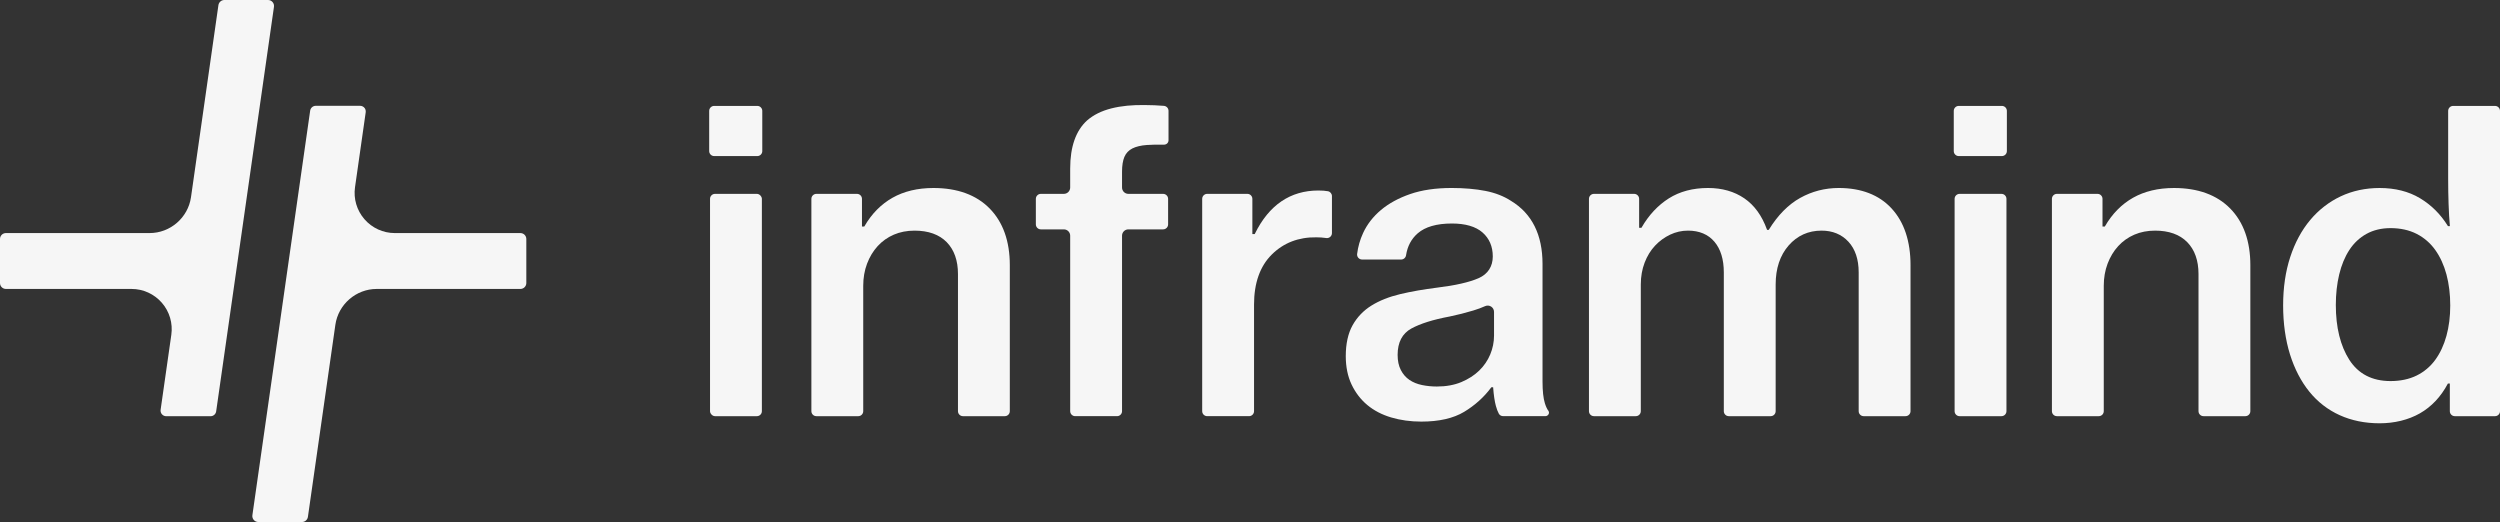
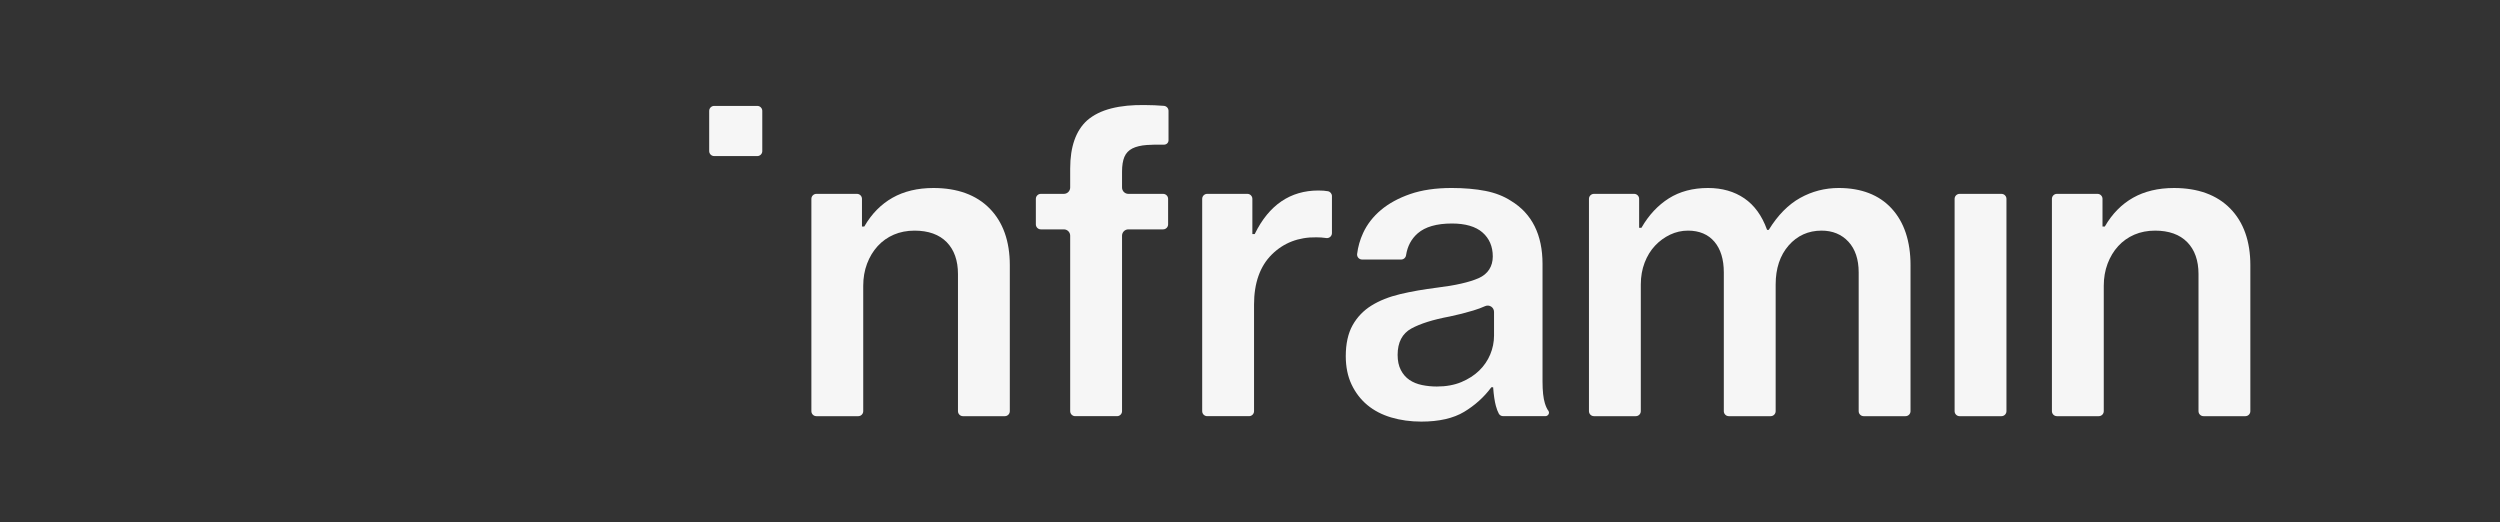
<svg xmlns="http://www.w3.org/2000/svg" id="uuid-6e030888-311a-4d8b-b6ab-74bdae812def" data-name="Ebene 2" viewBox="0 0 2324.95 485.46">
  <rect x="0" y="0" width="2324.95" height="485.46" fill="#333333" stroke="none" />
  <g id="uuid-e531670b-e3a2-41bd-a19b-6c1d69be5186" data-name="Ebene 1">
    <g>
-       <rect x="660.31" y="180.29" width="48.22" height="206.74" rx="4.64" ry="4.64" style="fill: #f6f6f6;" />
      <path d="M708.91,103.13v37.38c0,2.56-2.08,4.64-4.63,4.64h-40.11c-2.56,0-4.64-2.08-4.64-4.64v-37.38c0-2.56,2.08-4.64,4.64-4.64h40.11c2.55,0,4.63,2.08,4.63,4.64Z" style="fill: #f6f6f6;" />
      <path d="M939.1,246.65v135.74c0,2.56-2.08,4.64-4.64,4.64h-38.93c-2.56,0-4.64-2.08-4.64-4.64v-127.56c0-12.57-3.54-22.54-10.5-29.65-6.98-7.1-17.02-10.7-29.86-10.7-7.06,0-13.57,1.26-19.33,3.75-5.78,2.5-10.83,6.09-15.01,10.67-4.19,4.58-7.51,10.09-9.87,16.37-2.35,6.27-3.54,13.16-3.54,20.47v116.65c0,2.56-2.08,4.64-4.64,4.64h-38.94c-2.56,0-4.64-2.08-4.64-4.64v-197.46c0-2.56,2.08-4.64,4.64-4.64h37.77c2.56,0,4.64,2.08,4.64,4.64v25.74h2.15l.19-.32c6.65-11.53,15.42-20.42,26.05-26.44,10.64-6.02,23.44-9.08,38.06-9.08,22.31,0,39.91,6.43,52.33,19.1s18.71,30.41,18.71,52.72Z" style="fill: #f6f6f6;" />
      <path d="M1043.47,159.8v14.6c0,3.25,2.64,5.89,5.89,5.89h32.32c2.55,0,4.64,2.08,4.64,4.64v23.74c0,2.56-2.09,4.64-4.64,4.64h-32.32c-3.25,0-5.89,2.64-5.89,5.89v163.19c0,2.56-2.08,4.64-4.64,4.64h-38.94c-2.55,0-4.64-2.08-4.64-4.64v-163.19c0-3.25-2.64-5.89-5.88-5.89h-21.42c-2.55,0-4.63-2.08-4.63-4.64v-23.74c0-2.56,2.08-4.64,4.63-4.64h21.42c3.24,0,5.88-2.64,5.88-5.89v-17.72c0-20.23,5.31-35.28,15.76-44.71,5.87-5.1,13.45-8.86,22.53-11.16,9.1-2.31,19.72-3.35,31.59-3.1,5.5,0,11.32.25,17.3.73,2.4.2,4.27,2.23,4.27,4.63v27.36c0,1.11-.43,2.14-1.21,2.91-.8.78-1.89,1.2-3,1.18-6.19-.1-11.52,0-15.85.31-5.51.39-10.04,1.47-13.48,3.18-3.5,1.75-6.02,4.42-7.5,7.91-1.45,3.44-2.19,8.1-2.19,13.88Z" style="fill: #f6f6f6;" />
      <path d="M1238.68,182.4v34.4c0,1.34-.59,2.62-1.61,3.5-1.03.89-2.38,1.28-3.72,1.08l-.27-.04c-2.83-.42-5.84-.63-8.96-.63-16.49-.25-30.36,5.11-41.34,15.96s-16.55,26.53-16.55,46.6v99.12c0,2.56-2.08,4.64-4.64,4.64h-38.94c-2.55,0-4.64-2.08-4.64-4.64v-197.46c0-2.56,2.09-4.64,4.64-4.64h37.39c2.55,0,4.63,2.08,4.63,4.64v32.75h2.19l.17-.35c13.07-26.65,32.93-40.16,59.03-40.16,3.5,0,6.5.23,8.91.68,2.15.41,3.71,2.32,3.71,4.55Z" style="fill: #f6f6f6;" />
      <path d="M1440.54,381.79l-.52.36c-1.29-1.76-2.41-4.17-3.33-7.17-1.44-4.7-2.17-11.45-2.17-20.04v-109.45c.01-27.16-9.85-46.9-29.29-58.67-6.68-4.36-14.66-7.48-23.76-9.27-9.15-1.8-19.79-2.72-31.62-2.72-14.65,0-27.55,1.89-38.35,5.62-10.79,3.72-19.96,8.73-27.27,14.88-7.3,6.15-12.88,13.35-16.58,21.4-2.89,6.27-4.75,12.82-5.55,19.47-.16,1.29.26,2.6,1.13,3.59.88.99,2.16,1.57,3.49,1.57h36.31c2.31,0,4.23-1.68,4.58-3.99,1.27-8.38,4.93-15.24,10.87-20.4,6.96-6.04,17.65-9.11,31.76-9.11,12.56,0,22.13,2.8,28.46,8.33,6.34,5.55,9.56,13.05,9.56,22.29s-4.45,16.39-13.23,20.24c-8.58,3.77-21.62,6.74-38.74,8.81-12.37,1.55-23.88,3.57-34.2,6.02-10.29,2.45-19.27,6.03-26.69,10.64-7.4,4.59-13.29,10.74-17.51,18.27-4.21,7.54-6.35,17.2-6.35,28.72,0,10,1.82,18.88,5.4,26.41,3.57,7.54,8.5,13.96,14.63,19.07,6.14,5.12,13.6,9.01,22.18,11.56,8.61,2.57,18.05,3.87,28.06,3.87,16.42,0,29.81-3.05,39.79-9.06,10-6.02,18.46-13.64,25.14-22.62l.19-.26h1.67l.04.58c.52,6.93,1.36,12.59,2.52,16.83.76,2.8,1.67,5.2,2.71,7.14.77,1.44,2.32,2.33,4.03,2.33h39.27c1.23,0,2.37-.68,2.97-1.77.55-.99.53-2.09-.06-3.02l.46-.45ZM1389.42,312.09c0,6.03-1.19,11.94-3.55,17.58-2.35,5.62-5.81,10.67-10.27,15-4.45,4.32-10.02,7.9-16.55,10.65-6.54,2.74-14.22,4.14-22.83,4.14-4.72,0-9.35-.47-13.76-1.38-4.48-.92-8.42-2.52-11.72-4.77-3.31-2.25-6-5.34-7.99-9.19-1.99-3.83-2.99-8.58-2.99-14.11,0-11.62,4.3-19.86,12.79-24.5,8.33-4.56,20.31-8.31,35.63-11.17,7.49-1.55,14.94-3.45,22.13-5.63,3.93-1.19,7.56-2.54,10.81-4,1.83-.83,3.93-.67,5.61.41,1.69,1.09,2.69,2.94,2.69,4.95v22.02Z" style="fill: #f6f6f6;" />
      <path d="M1776.75,246.66v135.73c0,2.56-2.08,4.64-4.64,4.64h-38.94c-2.56,0-4.64-2.08-4.64-4.64v-129.11c0-12.05-3.2-21.63-9.51-28.47-6.33-6.85-14.74-10.33-25-10.33-12.33,0-22.65,4.66-30.66,13.85-7.98,9.16-12.03,21.36-12.03,36.24v117.82c0,2.56-2.08,4.64-4.64,4.64h-38.94c-2.55,0-4.64-2.08-4.64-4.64v-129.11c0-12.04-2.93-21.61-8.71-28.45-5.82-6.87-14.1-10.35-24.63-10.35-5.78,0-11.37,1.27-16.62,3.76-5.25,2.5-9.97,5.95-14.02,10.27-4.05,4.31-7.31,9.62-9.67,15.78-2.35,6.15-3.55,12.97-3.55,20.28v117.82c0,2.56-2.08,4.64-4.64,4.64h-38.94c-2.55,0-4.63-2.08-4.63-4.64v-197.46c0-2.56,2.08-4.64,4.64-4.64h37.38c2.55,0,4.64,2.08,4.64,4.64v26.91h2.15l.18-.32c6.67-11.54,15.18-20.64,25.31-27.05,10.11-6.39,22.38-9.64,36.47-9.64,13.04,0,24.39,3.24,33.73,9.63,9.32,6.39,16.38,16.12,20.99,28.91l.15.41h1.57l.18-.29c8.21-13.35,17.97-23.24,28.98-29.39,11.02-6.15,23.1-9.27,35.92-9.27,21.01.01,37.56,6.42,49.2,19.08,11.65,12.68,17.56,30.43,17.56,52.75Z" style="fill: #f6f6f6;" />
-       <path d="M1866.35,103.13v37.38c0,2.56-2.08,4.64-4.64,4.64h-40.11c-2.55,0-4.64-2.08-4.64-4.64v-37.38c0-2.55,2.09-4.64,4.64-4.64h40.11c2.56,0,4.64,2.09,4.64,4.64Z" style="fill: #f6f6f6;" />
      <path d="M1865.96,184.93v197.46c0,2.56-2.08,4.64-4.64,4.64h-38.94c-2.56,0-4.64-2.08-4.64-4.64v-197.46c0-2.56,2.09-4.64,4.64-4.64h38.94c2.56,0,4.64,2.08,4.64,4.64Z" style="fill: #f6f6f6;" />
      <path d="M2092.78,246.66v135.73c0,2.56-2.08,4.64-4.64,4.64h-38.94c-2.55,0-4.63-2.08-4.63-4.64v-127.55c0-12.57-3.54-22.55-10.5-29.65-6.98-7.11-17.02-10.71-29.86-10.71-7.06,0-13.56,1.26-19.33,3.75-5.77,2.5-10.83,6.09-15.01,10.67-4.19,4.59-7.51,10.09-9.87,16.37-2.35,6.27-3.54,13.16-3.54,20.47v116.65c0,2.56-2.08,4.64-4.64,4.64h-38.94c-2.56,0-4.64-2.08-4.64-4.64v-197.46c0-2.56,2.08-4.64,4.64-4.64h37.77c2.56,0,4.64,2.08,4.64,4.64v25.74h2.15l.18-.31c6.67-11.53,15.43-20.43,26.06-26.45,10.64-6.02,23.44-9.07,38.06-9.07,22.31,0,39.91,6.42,52.33,19.09s18.71,30.41,18.71,52.73Z" style="fill: #f6f6f6;" />
-       <path d="M2323.59,99.85c-.87-.87-2.04-1.35-3.28-1.35h-38.94c-2.55,0-4.63,2.08-4.63,4.63v63.29c0,7.81.13,15.6.39,23.15.25,7.63.64,14.37,1.16,20.03l.06.68h-1.81l-.18-.3c-6.67-10.76-15.38-19.41-25.89-25.69-10.5-6.27-23.1-9.45-37.46-9.45-13.08,0-25.25,2.6-36.15,7.73-10.9,5.13-20.46,12.54-28.41,22.03-7.96,9.5-14.22,21.1-18.58,34.46-4.38,13.37-6.6,28.5-6.6,44.99s2.16,32.07,6.4,45.58c4.24,13.5,10.3,25.15,18,34.65,7.69,9.49,17.18,16.83,28.21,21.83,11.03,5,23.52,7.54,37.13,7.54s26.71-3.12,37.47-9.26c10.75-6.15,19.45-15.37,25.86-27.41l.17-.33h1.78v25.74c0,2.56,2.08,4.64,4.64,4.64h37.38c2.56,0,4.64-2.08,4.64-4.64V103.13c0-1.24-.48-2.4-1.36-3.28ZM2275.16,312.26c-2.35,8.59-5.85,16.13-10.42,22.4-4.59,6.29-10.44,11.21-17.37,14.61-6.93,3.4-15.09,5.12-24.23,5.12-17.03,0-29.92-6.65-38.31-19.76-8.33-13.02-12.56-30.17-12.56-50.97,0-10.14,1.05-19.69,3.13-28.38,2.08-8.73,5.26-16.39,9.43-22.79,4.19-6.42,9.58-11.47,16-15.01s13.93-5.33,22.31-5.33c9.14,0,17.3,1.79,24.24,5.32,6.93,3.54,12.78,8.58,17.36,15,4.57,6.41,8.08,14.07,10.42,22.79,2.34,8.71,3.52,18.4,3.52,28.79s-1.18,19.62-3.52,28.21Z" style="fill: #f6f6f6;" />
-       <path d="M254.78,6.36l-53.75,376.21c-.36,2.56-2.58,4.5-5.18,4.5h-41.29c-1.51,0-2.96-.66-3.96-1.81-1-1.14-1.45-2.66-1.23-4.17l9.95-69.7c1.54-10.74-1.65-21.59-8.76-29.78-7.1-8.2-17.4-12.9-28.26-12.9H5.49c-3.03,0-5.49-2.46-5.49-5.48v-40.99c0-3.03,2.46-5.49,5.49-5.49h133.67c19.2,0,35.73-14.33,38.46-33.34L203.12,4.8c.4-2.74,2.77-4.8,5.52-4.8h40.63c1.62,0,3.15.7,4.21,1.92,1.06,1.22,1.53,2.84,1.3,4.44Z" style="fill: #f6f6f6;" />
-       <path d="M489.47,222.24v40.98c0,3.03-2.46,5.49-5.48,5.49h-133.66c-19.2,0-35.73,14.33-38.45,33.34l-25.53,178.62c-.39,2.73-2.76,4.79-5.51,4.79h-40.61c-1.62,0-3.16-.7-4.22-1.92-1.05-1.22-1.53-2.84-1.29-4.44l53.73-376.2c.37-2.57,2.61-4.5,5.19-4.5h41.29c1.74,0,3.38.88,4.37,2.35.71,1.08.98,2.48.76,3.94l-9.9,69.38c-1.55,10.72,1.65,21.58,8.77,29.78,7.11,8.2,17.4,12.9,28.26,12.9h116.8c3.02,0,5.48,2.46,5.48,5.49Z" style="fill: #f6f6f6;" />
    </g>
  </g>
</svg>